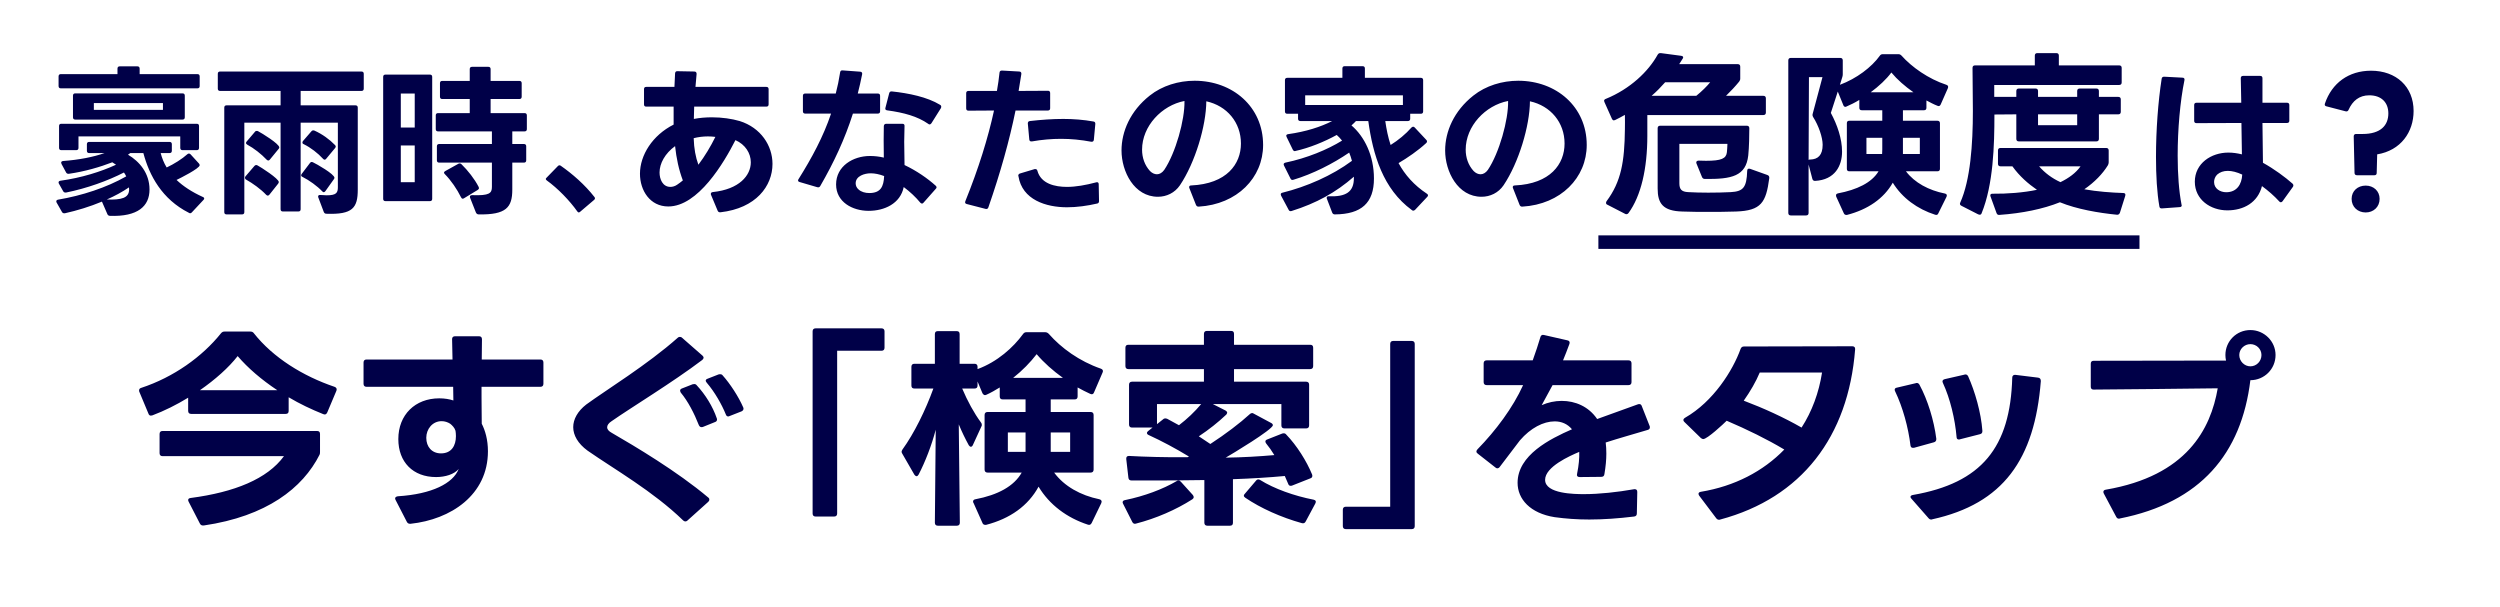
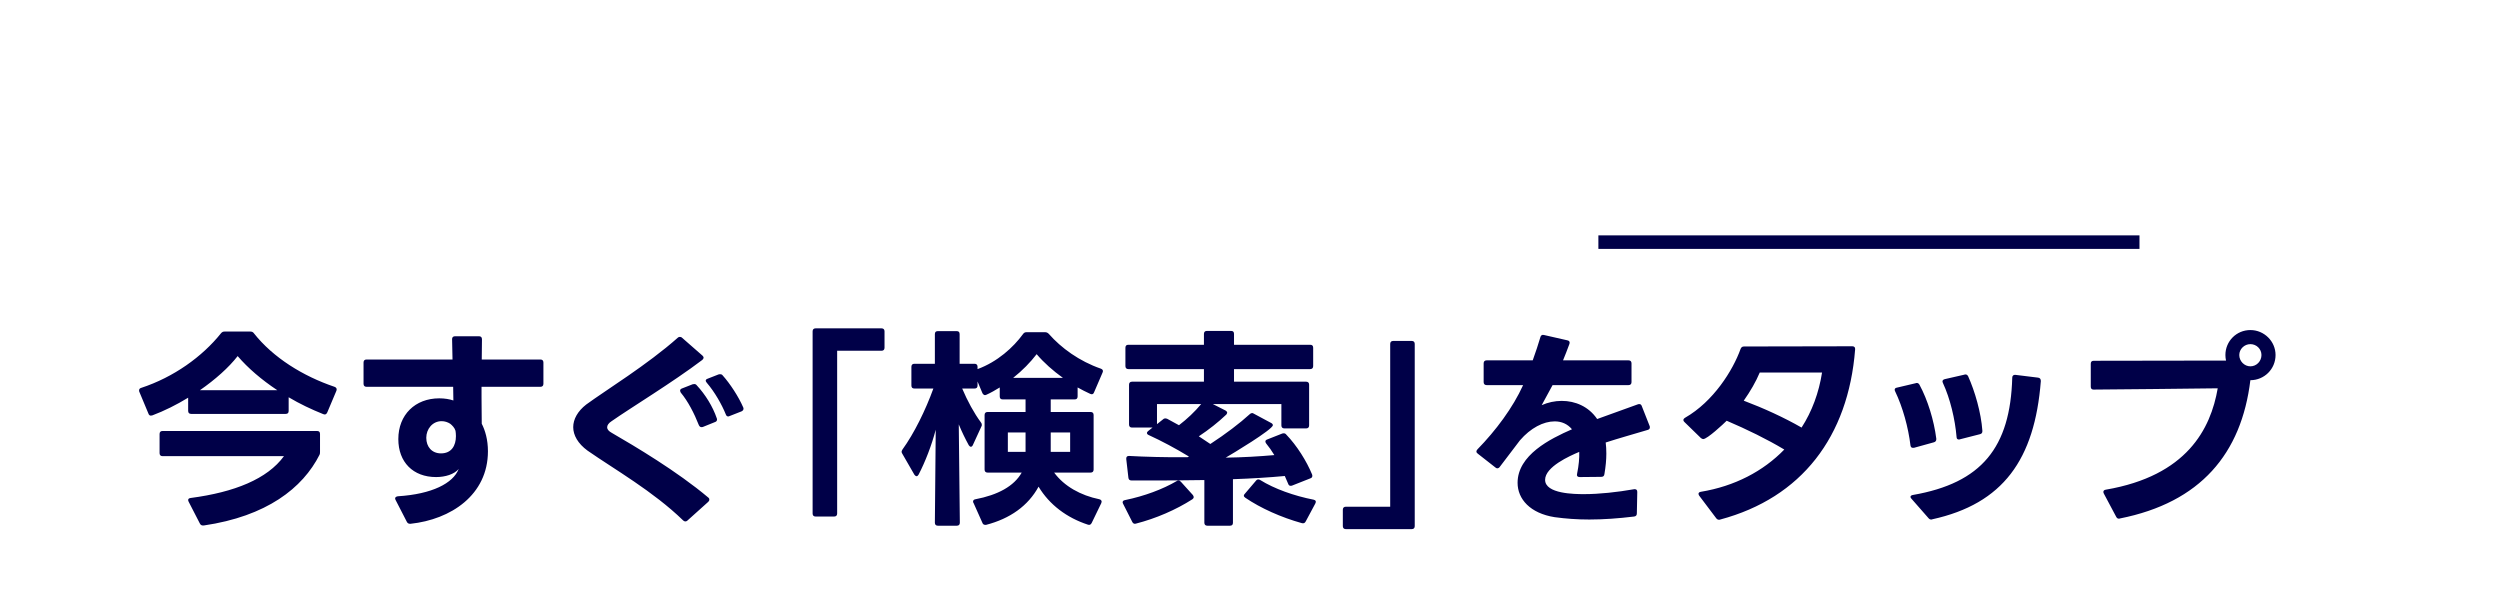
<svg xmlns="http://www.w3.org/2000/svg" width="309" height="75" viewBox="0 0 309 75" fill="none">
-   <path d="M7.52 10.92C7.34 10.92 7.24 10.82 7.24 10.64V9.44C7.24 9.26 7.34 9.16 7.52 9.16H14.52V8.48C14.52 8.3 14.62 8.2 14.8 8.2H16.98C17.16 8.2 17.26 8.3 17.26 8.48V9.16H24.4C24.58 9.16 24.68 9.26 24.68 9.44V10.64C24.68 10.82 24.58 10.92 24.4 10.92H7.52ZM7 25.04C6.96 24.98 6.96 24.94 6.96 24.88C6.96 24.78 7.02 24.72 7.16 24.68C10.14 24.18 13.18 23.18 15.6 21.8C15.52 21.62 15.42 21.46 15.32 21.32C13.34 22.34 10.74 23.28 8.16 23.8H8.08C7.96 23.8 7.86 23.74 7.8 23.62L7.28 22.7C7.24 22.64 7.24 22.58 7.24 22.54C7.24 22.44 7.32 22.36 7.46 22.34C10.06 21.98 12.48 21.22 14.34 20.36L13.88 20.06C12.38 20.64 10.48 21.2 8.52 21.48H8.44C8.32 21.48 8.22 21.42 8.16 21.3L7.6 20.26C7.58 20.2 7.56 20.14 7.56 20.1C7.56 20 7.64 19.92 7.8 19.9C9.76 19.76 11.56 19.4 12.92 18.92H11.02C10.84 18.92 10.74 18.82 10.74 18.64V17.82C10.74 17.64 10.84 17.54 11.02 17.54H20.96C21.14 17.54 21.24 17.64 21.24 17.82V18.64C21.24 18.82 21.14 18.92 20.96 18.92H19.86C20.02 19.54 20.26 20.14 20.6 20.7C21.5 20.28 22.52 19.64 23.16 19.06C23.22 19 23.28 18.98 23.36 18.98C23.42 18.98 23.48 19 23.56 19.08L24.6 20.22C24.66 20.3 24.68 20.36 24.68 20.42C24.68 20.82 22.24 22.04 21.82 22.24C22.64 23.02 23.7 23.72 25.06 24.34C25.18 24.38 25.24 24.46 25.24 24.54C25.24 24.6 25.2 24.66 25.14 24.72L23.72 26.24C23.66 26.32 23.58 26.36 23.5 26.36C23.46 26.36 23.4 26.34 23.34 26.3C20.02 24.62 18.46 21.7 17.72 18.92H16.1L15.82 19.12C17.22 19.94 18.48 21.4 18.48 23.42C18.48 25.5 17.02 26.8 13.58 26.68C13.42 26.66 13.32 26.6 13.26 26.44L12.6 24.92C11.12 25.54 9.54 26.02 8.02 26.36H7.92C7.8 26.36 7.72 26.3 7.66 26.2L7 25.04ZM7.3 15.58C7.3 15.38 7.4 15.3 7.58 15.3H24.32C24.5 15.3 24.6 15.38 24.6 15.58V18.28C24.6 18.46 24.5 18.56 24.32 18.56H22.56C22.38 18.56 22.28 18.46 22.28 18.28V16.86H9.7V18.28C9.7 18.46 9.6 18.56 9.42 18.56H7.58C7.4 18.56 7.3 18.46 7.3 18.28V15.58ZM9.02 11.82C9.02 11.64 9.12 11.54 9.3 11.54H22.56C22.74 11.54 22.84 11.64 22.84 11.82V14.5C22.84 14.68 22.74 14.78 22.56 14.78H9.3C9.12 14.78 9.02 14.68 9.02 14.5V11.82ZM20.14 13.58V12.74H11.6V13.58H20.14ZM13.2 24.66C15.02 24.72 15.96 24.48 15.96 23.4L15.94 23.16C15.12 23.72 14.2 24.22 13.2 24.66ZM30.2 26.22C30.2 26.4 30.1 26.5 29.92 26.5H28C27.82 26.5 27.72 26.4 27.72 26.22V13.3C27.72 13.12 27.82 13.02 28 13.02H34.68V11.24H27.2C27.02 11.24 26.92 11.14 26.92 10.96V9.12C26.92 8.94 27.02 8.84 27.2 8.84H44.68C44.86 8.84 44.96 8.94 44.96 9.12V10.96C44.96 11.14 44.86 11.24 44.68 11.24H37.16V13.02H43.94C44.12 13.02 44.22 13.12 44.22 13.3V23.44C44.22 25.7 43.58 26.54 40.34 26.42C40.18 26.42 40.08 26.34 40.02 26.2L39.34 24.4C39.32 24.36 39.32 24.32 39.32 24.28C39.32 24.16 39.42 24.08 39.6 24.1L40.38 24.14C41.58 24.14 41.76 23.82 41.76 23.14V15.16H37.16V25.86C37.16 26.04 37.06 26.14 36.88 26.14H34.96C34.78 26.14 34.68 26.04 34.68 25.86V15.16H30.2V26.22ZM37.54 17.82C37.42 17.78 37.38 17.7 37.38 17.62C37.38 17.56 37.4 17.5 37.44 17.44L38.48 16.24C38.58 16.12 38.7 16.08 38.86 16.14C39.84 16.58 40.72 17.22 41.4 17.92C41.46 17.98 41.5 18.04 41.5 18.12C41.5 18.18 41.46 18.24 41.4 18.32L40.32 19.62C40.26 19.7 40.2 19.74 40.12 19.74C40.06 19.74 40 19.7 39.94 19.64C39.28 18.92 38.4 18.24 37.54 17.82ZM30.56 17.88C30.46 17.82 30.4 17.74 30.4 17.68C30.4 17.62 30.44 17.56 30.48 17.5L31.52 16.28C31.58 16.2 31.66 16.18 31.74 16.18C31.78 16.18 31.84 16.18 31.9 16.22C32.34 16.44 34.52 17.78 34.52 18.22C34.52 18.28 34.5 18.34 34.44 18.4L33.36 19.72C33.3 19.8 33.22 19.84 33.16 19.84C33.1 19.84 33.02 19.8 32.96 19.74C32.28 19.02 31.38 18.32 30.56 17.88ZM37.38 21.86C37.28 21.82 37.22 21.74 37.22 21.66C37.22 21.6 37.26 21.54 37.3 21.48L38.3 20.16C38.4 20.02 38.52 19.98 38.68 20.06C39.12 20.26 41.34 21.52 41.34 21.98C41.34 22.04 41.3 22.1 41.26 22.16L40.22 23.62C40.16 23.7 40.08 23.76 40.02 23.76C39.96 23.76 39.9 23.72 39.84 23.66C39.22 23 38.22 22.28 37.38 21.86ZM30.42 22.2C30.32 22.14 30.28 22.06 30.28 21.98C30.28 21.92 30.3 21.86 30.34 21.8L31.44 20.52C31.54 20.4 31.68 20.36 31.82 20.44C32.24 20.66 34.46 22.08 34.46 22.5C34.46 22.56 34.42 22.64 34.38 22.7L33.3 24.06C33.24 24.14 33.16 24.18 33.1 24.18C33.04 24.18 32.96 24.14 32.9 24.08C32.22 23.36 31.24 22.66 30.42 22.2ZM54.28 20.1C54.1 20.1 54 20 54 19.82V18.08C54 17.9 54.1 17.8 54.28 17.8H60.8V16.24H54.14C53.96 16.24 53.86 16.14 53.86 15.96V14.26C53.86 14.08 53.96 13.98 54.14 13.98H58.06V12.24H54.66C54.48 12.24 54.38 12.14 54.38 11.96V10.28C54.38 10.1 54.48 10 54.66 10H58.06V8.54C58.06 8.36 58.16 8.26 58.34 8.26H60.36C60.54 8.26 60.64 8.36 60.64 8.54V10H64.2C64.38 10 64.48 10.1 64.48 10.28V11.96C64.48 12.14 64.38 12.24 64.2 12.24H60.64V13.98H64.84C65.02 13.98 65.12 14.08 65.12 14.26V15.96C65.12 16.14 65.02 16.24 64.84 16.24H63.32V17.8H64.76C64.94 17.8 65.04 17.9 65.04 18.08V19.82C65.04 20 64.94 20.1 64.76 20.1H63.32V23.44C63.32 25.64 62.56 26.56 59.16 26.5C59 26.5 58.88 26.4 58.82 26.26L58.1 24.44C58.08 24.4 58.08 24.36 58.08 24.32C58.08 24.2 58.18 24.12 58.36 24.12C60.5 24.2 60.8 23.88 60.8 23.1V20.1H54.28ZM47.36 9.5C47.36 9.32 47.46 9.22 47.64 9.22H53.14C53.32 9.22 53.42 9.32 53.42 9.5V24.58C53.42 24.76 53.32 24.86 53.14 24.86H47.64C47.46 24.86 47.36 24.76 47.36 24.58V9.5ZM51.26 11.56H49.54V15.76H51.26V11.56ZM51.26 17.98H49.54V22.52H51.26V17.98ZM56.98 24.38C56.5 23.4 55.74 22.28 54.98 21.52C54.92 21.46 54.88 21.4 54.88 21.34C54.88 21.26 54.94 21.2 55.04 21.14L56.66 20.24C56.72 20.2 56.76 20.2 56.82 20.2C56.9 20.2 56.96 20.22 57.04 20.3C57.82 21.06 58.66 22.12 59.16 23.1C59.18 23.16 59.2 23.2 59.2 23.24C59.2 23.34 59.14 23.42 59.04 23.48L57.36 24.5C57.3 24.54 57.24 24.56 57.2 24.56C57.1 24.56 57.04 24.5 56.98 24.38ZM71.36 26.14C70.4 24.78 68.94 23.28 67.58 22.3C67.5 22.24 67.46 22.18 67.46 22.12C67.46 22.08 67.48 22.04 67.54 21.98L68.96 20.52C69.06 20.42 69.18 20.4 69.3 20.48C70.76 21.5 72.28 22.82 73.48 24.36C73.52 24.42 73.54 24.46 73.54 24.52C73.54 24.58 73.5 24.64 73.44 24.7L71.7 26.18C71.64 26.22 71.6 26.26 71.54 26.26C71.48 26.26 71.42 26.22 71.36 26.14ZM89 26.24C88.86 26.24 88.76 26.18 88.7 26.04L87.88 24.08C87.86 24.04 87.86 24 87.86 23.96C87.86 23.84 87.94 23.76 88.1 23.74C91.38 23.4 92.8 21.68 92.8 20.06C92.8 18.94 92.12 17.86 90.9 17.32C89.48 20.12 86.28 25.52 82.6 25.52C80.34 25.52 79.1 23.54 79.1 21.48C79.1 19.18 80.64 16.72 83.26 15.4V13.18H79.88C79.68 13.18 79.6 13.08 79.6 12.9V11.02C79.6 10.84 79.68 10.74 79.88 10.74H83.36L83.44 9.06C83.46 8.88 83.56 8.78 83.74 8.8L85.82 8.84C86.02 8.84 86.1 8.96 86.1 9.14L85.96 10.74H94.72C94.9 10.74 95 10.84 95 11.02V12.9C95 13.08 94.9 13.18 94.72 13.18H85.8L85.76 14.7C86.48 14.56 87.24 14.5 88 14.5C89.24 14.5 90.46 14.68 91.42 14.96C94.04 15.78 95.48 18 95.48 20.26C95.48 22.98 93.46 25.74 89.04 26.24H89ZM81.52 21.32C81.52 22.14 81.9 23.1 82.86 23.1C83.12 23.1 83.42 23.02 83.68 22.84C83.92 22.68 84.16 22.5 84.4 22.3C83.9 20.98 83.6 19.56 83.44 18.06C82.2 18.96 81.52 20.2 81.52 21.32ZM85.74 17.08C85.78 18.36 85.98 19.44 86.32 20.36C87.12 19.3 87.84 18.1 88.42 16.92C88.1 16.88 87.8 16.86 87.5 16.86C86.88 16.86 86.28 16.94 85.74 17.08ZM108.78 13.76C108.78 13.94 108.68 14.04 108.5 14.04H105.42C104.42 17.18 103.1 20.02 101.38 23C101.3 23.14 101.18 23.18 101.02 23.14L98.84 22.5C98.7 22.46 98.64 22.4 98.64 22.3C98.64 22.24 98.66 22.2 98.7 22.14C100.34 19.52 101.76 16.9 102.72 14.04H99.52C99.34 14.04 99.24 13.94 99.24 13.76V11.84C99.24 11.66 99.34 11.56 99.52 11.56H103.3C103.52 10.72 103.7 9.86 103.84 8.94C103.86 8.78 103.96 8.68 104.14 8.7L106.32 8.86C106.5 8.88 106.6 8.98 106.56 9.18C106.4 10 106.22 10.78 106.02 11.56H108.5C108.68 11.56 108.78 11.66 108.78 11.84V13.76ZM103.34 22.8C103.34 20.52 105.46 19.28 107.52 19.28C108.08 19.28 108.66 19.34 109.24 19.48L109.22 17.36L109.24 15.58C109.26 15.4 109.36 15.3 109.54 15.3H111.54C111.7 15.3 111.8 15.38 111.8 15.54L111.76 17.52L111.8 20.4C113.28 21.1 114.64 22.04 115.66 22.96C115.72 23.02 115.76 23.08 115.76 23.16C115.76 23.22 115.72 23.28 115.66 23.34L114.14 25.06C114.08 25.14 114.02 25.16 113.96 25.16C113.88 25.16 113.82 25.12 113.76 25.06C113.18 24.36 112.48 23.7 111.7 23.12C111.28 25.18 109.3 26.06 107.36 26.06C105.38 26.06 103.34 24.98 103.34 22.8ZM105.76 22.66C105.76 22.94 105.88 23.22 106.12 23.42C106.44 23.72 106.94 23.86 107.44 23.86C108.86 23.86 109.22 23.06 109.28 21.76C108.7 21.54 108.14 21.42 107.62 21.42C106.88 21.42 105.76 21.74 105.76 22.66ZM109.9 11.54C109.94 11.36 110.06 11.28 110.24 11.3C112.3 11.52 114.6 11.98 116.2 12.96C116.3 13.02 116.34 13.1 116.34 13.18C116.34 13.24 116.32 13.3 116.3 13.36L115.12 15.24C115.06 15.32 114.98 15.38 114.9 15.38C114.84 15.38 114.78 15.36 114.72 15.3C113.4 14.38 111.72 13.92 109.66 13.64C109.46 13.62 109.38 13.5 109.44 13.32L109.9 11.54ZM125.86 21.7C125.86 21.58 125.94 21.48 126.08 21.44L127.88 20.9H127.98C128.1 20.9 128.18 20.96 128.22 21.1C128.66 22.72 130.4 23.1 131.88 23.1C132.96 23.1 134.2 22.88 135.48 22.54C135.52 22.52 135.54 22.52 135.58 22.52C135.72 22.52 135.8 22.6 135.8 22.78L135.84 24.86C135.84 25.02 135.76 25.14 135.6 25.16C134.4 25.44 133.1 25.62 131.88 25.62C129.3 25.62 126.34 24.7 125.88 21.78C125.86 21.76 125.86 21.74 125.86 21.7ZM122.16 25.64C122.1 25.8 121.98 25.86 121.82 25.82L119.5 25.22C119.3 25.18 119.24 25.04 119.32 24.86C120.96 20.8 122.12 17.06 122.86 13.66L119.7 13.68C119.52 13.68 119.42 13.58 119.42 13.4V11.52C119.42 11.34 119.52 11.24 119.7 11.24H123.22C123.36 10.48 123.46 9.72 123.54 8.98C123.56 8.8 123.66 8.72 123.84 8.72L125.98 8.84C126.16 8.84 126.26 8.96 126.24 9.14L125.9 11.24L129.54 11.22C129.7 11.22 129.8 11.32 129.8 11.5V13.38C129.8 13.56 129.7 13.66 129.52 13.66H125.52C124.76 17.38 123.66 21.32 122.16 25.64ZM127.04 15.24C127.04 15.08 127.12 14.98 127.3 14.96C128.7 14.8 130.08 14.7 131.42 14.7C132.68 14.7 133.94 14.8 135.16 15.02C135.32 15.04 135.4 15.16 135.38 15.34L135.2 17.28C135.18 17.46 135.06 17.54 134.88 17.52C133.6 17.28 132.38 17.16 131.16 17.16C129.98 17.16 128.8 17.26 127.54 17.48H127.46C127.32 17.48 127.24 17.4 127.22 17.24L127.04 15.28V15.24ZM148.12 25.54C147.98 25.54 147.88 25.46 147.82 25.32L147 23.24C146.98 23.2 146.98 23.16 146.98 23.12C146.98 23 147.06 22.92 147.24 22.92C151.62 22.72 153.38 20.28 153.38 17.74C153.38 15.14 151.66 13.08 149.1 12.52C149.08 15.56 147.72 20.1 145.84 22.9C145.2 23.84 144.18 24.32 143.12 24.32C140.18 24.32 138.62 21.2 138.62 18.6C138.62 16.26 139.7 13.72 142.1 11.82C143.66 10.58 145.68 9.98 147.66 9.98C152.34 9.98 156.12 13.18 156.12 17.92C156.12 21.96 152.92 25.26 148.16 25.54H148.12ZM141.16 18.5C141.16 19.48 141.48 20.42 142.14 21.14C142.4 21.4 142.7 21.54 143 21.54C143.32 21.54 143.64 21.36 143.9 21C145.3 18.92 146.46 14.8 146.4 12.48C143.6 13.02 141.16 15.58 141.16 18.5ZM159.1 14.06C158.92 14.06 158.82 13.96 158.82 13.78V9.9C158.82 9.72 158.92 9.62 159.1 9.62H165.92V8.46C165.92 8.28 166.02 8.18 166.2 8.18H168.42C168.6 8.18 168.7 8.28 168.7 8.46V9.62H175.62C175.8 9.62 175.9 9.72 175.9 9.9V13.78C175.9 13.96 175.8 14.06 175.62 14.06H174.3V14.68C174.3 14.86 174.2 14.96 174.02 14.96H171.22C171.36 15.94 171.56 16.96 171.88 17.92C172.82 17.34 173.76 16.56 174.46 15.76C174.54 15.7 174.6 15.66 174.66 15.66C174.74 15.66 174.8 15.7 174.86 15.76L176.3 17.3C176.36 17.36 176.38 17.42 176.38 17.48C176.38 17.56 176.34 17.64 176.26 17.7C175.26 18.62 173.98 19.5 172.86 20.16C173.64 21.6 174.78 22.9 176.36 23.94C176.46 24 176.5 24.06 176.5 24.14C176.5 24.2 176.48 24.26 176.42 24.32L174.9 25.94C174.82 26 174.76 26.04 174.68 26.04C174.62 26.04 174.56 26.02 174.5 25.96C170.94 23.36 169.7 19.14 169.12 14.96H167.6C167.44 15.12 167.26 15.32 167.04 15.5C168.66 16.88 169.82 19.26 169.82 22.06C169.82 25.08 168.28 26.48 164.98 26.5C164.82 26.5 164.72 26.42 164.66 26.28L164 24.56C163.98 24.52 163.98 24.48 163.98 24.44C163.98 24.32 164.08 24.24 164.24 24.26C166.34 24.34 167.34 23.74 167.34 22.02V21.84C165.1 23.8 162.7 25.12 159.64 26.08C159.6 26.1 159.56 26.1 159.54 26.1C159.42 26.1 159.34 26.06 159.28 25.94L158.34 24.18C158.32 24.12 158.3 24.06 158.3 24.02C158.3 23.92 158.38 23.84 158.5 23.82C161.48 23.08 164.62 21.72 167.1 19.88C167 19.5 166.88 19.16 166.76 18.86C164.74 20.24 162.26 21.5 159.86 22.22L159.74 22.24C159.64 22.24 159.56 22.18 159.5 22.06L158.7 20.46C158.68 20.4 158.66 20.36 158.66 20.32C158.66 20.2 158.74 20.14 158.88 20.1C161.56 19.54 164.06 18.5 165.88 17.38C165.66 17.1 165.44 16.88 165.22 16.68C163.7 17.52 161.84 18.28 160.12 18.66L160.04 18.68C159.92 18.68 159.84 18.6 159.78 18.48L159.02 16.92C159 16.88 158.98 16.82 158.98 16.78C158.98 16.68 159.06 16.6 159.22 16.58C161.38 16.28 163.26 15.68 164.66 14.96H160.72C160.54 14.96 160.44 14.86 160.44 14.68V14.06H159.1ZM173.4 12.98V11.78H161.32V12.98H173.4ZM188.12 25.54C187.98 25.54 187.88 25.46 187.82 25.32L187 23.24C186.98 23.2 186.98 23.16 186.98 23.12C186.98 23 187.06 22.92 187.24 22.92C191.62 22.72 193.38 20.28 193.38 17.74C193.38 15.14 191.66 13.08 189.1 12.52C189.08 15.56 187.72 20.1 185.84 22.9C185.2 23.84 184.18 24.32 183.12 24.32C180.18 24.32 178.62 21.2 178.62 18.6C178.62 16.26 179.7 13.72 182.1 11.82C183.66 10.58 185.68 9.98 187.66 9.98C192.34 9.98 196.12 13.18 196.12 17.92C196.12 21.96 192.92 25.26 188.16 25.54H188.12ZM181.16 18.5C181.16 19.48 181.48 20.42 182.14 21.14C182.4 21.4 182.7 21.54 183 21.54C183.32 21.54 183.64 21.36 183.9 21C185.3 18.92 186.46 14.8 186.4 12.48C183.6 13.02 181.16 15.58 181.16 18.5ZM214.786 7.928C214.984 7.928 215.094 8.038 215.094 8.236V9.71C215.094 9.864 215.05 9.952 214.962 10.084C214.478 10.678 213.906 11.294 213.334 11.844H217.954C218.152 11.844 218.262 11.954 218.262 12.152V13.912C218.262 14.11 218.152 14.22 217.954 14.22H203.61V16.794C203.61 20.82 202.84 24.208 201.278 26.342C201.212 26.43 201.124 26.474 201.036 26.474C200.992 26.474 200.926 26.474 200.86 26.43L198.682 25.308C198.55 25.264 198.506 25.176 198.506 25.066C198.506 25 198.528 24.934 198.572 24.868C200.376 22.448 200.794 19.984 200.838 15.98C200.838 15.452 200.86 14.836 200.838 14.198C200.442 14.418 200.046 14.638 199.628 14.836C199.584 14.858 199.518 14.88 199.474 14.88C199.386 14.88 199.298 14.814 199.232 14.682L198.308 12.614C198.286 12.57 198.264 12.504 198.264 12.46C198.264 12.35 198.352 12.262 198.484 12.218C201.498 10.986 203.742 8.83 204.886 6.762C204.974 6.608 205.106 6.542 205.282 6.564L207.768 6.894C208.01 6.916 208.098 7.048 208.01 7.202L207.548 7.928H214.786ZM209.66 11.844C210.364 11.272 210.98 10.656 211.376 10.172H205.81C205.304 10.744 204.754 11.316 204.138 11.844H209.66ZM207.57 22.646C207.57 23.372 207.812 23.702 208.648 23.746C209.396 23.79 210.276 23.812 211.134 23.812C212.124 23.812 213.114 23.79 213.928 23.746C215.468 23.658 215.886 23.174 215.952 21.128C215.952 20.886 216.084 20.798 216.304 20.864L218.46 21.634C218.636 21.7 218.702 21.832 218.68 22.03C218.284 25.022 217.69 26.034 214.588 26.144C213.378 26.188 212.234 26.188 211.134 26.188C210.034 26.188 208.978 26.188 207.922 26.144C205.524 26.078 204.886 25.132 204.886 23.306V15.848C204.886 15.65 204.996 15.54 205.194 15.54H215.908C216.106 15.54 216.216 15.65 216.216 15.848C216.216 16.64 216.194 18.18 216.084 19.214C215.798 21.766 214.06 22.162 210.716 22.118C210.54 22.118 210.43 22.03 210.364 21.876L209.682 20.204C209.66 20.16 209.66 20.116 209.66 20.072C209.66 19.94 209.77 19.852 209.968 19.852L210.87 19.874C212.784 19.874 213.356 19.588 213.444 18.818C213.466 18.532 213.51 18.092 213.51 17.784H207.57V22.646ZM228.228 13.164C228.184 13.186 228.14 13.208 228.096 13.208C227.964 13.208 227.876 13.12 227.832 12.988L227.15 11.316L226.292 13.956C227.084 15.43 227.678 17.124 227.678 18.752C227.678 20.468 226.82 22.228 224.334 22.36C224.158 22.36 224.048 22.272 224.004 22.096L223.542 20.336V26.32C223.542 26.518 223.432 26.628 223.234 26.628H221.342C221.144 26.628 221.034 26.518 221.034 26.32V7.466C221.034 7.268 221.144 7.158 221.342 7.158H227.458C227.656 7.158 227.766 7.268 227.766 7.466V9.182C227.766 9.336 227.744 9.424 227.7 9.556L227.414 10.48C229.482 9.71 231.33 8.302 232.342 6.894C232.43 6.762 232.54 6.696 232.716 6.696H234.652C234.806 6.696 234.916 6.762 235.026 6.872C236.28 8.28 238.348 9.754 240.57 10.48C240.768 10.546 240.834 10.678 240.768 10.876L239.866 12.922C239.778 13.098 239.646 13.164 239.47 13.076C239.008 12.9 238.568 12.658 238.106 12.416V13.318C238.106 13.538 237.996 13.626 237.798 13.626H235.202V14.924H239.47C239.668 14.924 239.778 15.034 239.778 15.232V20.864C239.778 21.062 239.668 21.172 239.47 21.172H235.576C236.632 22.58 238.392 23.526 240.394 23.922C240.614 23.966 240.68 24.12 240.592 24.318L239.58 26.364C239.514 26.54 239.382 26.606 239.184 26.54C236.984 25.836 235.114 24.472 233.948 22.58C232.826 24.56 230.846 25.902 228.294 26.562H228.184C228.052 26.562 227.964 26.496 227.898 26.364L226.952 24.296C226.93 24.23 226.93 24.186 226.93 24.142C226.93 24.01 227.018 23.944 227.172 23.9C229.504 23.46 231.352 22.58 232.188 21.172H228.58C228.36 21.172 228.272 21.062 228.272 20.864V15.232C228.272 15.034 228.36 14.924 228.58 14.924H232.65V13.626H230.12C229.922 13.626 229.812 13.538 229.812 13.318V12.35C229.284 12.68 228.734 12.944 228.228 13.164ZM223.542 19.764C223.586 19.72 223.652 19.72 223.74 19.72C224.708 19.698 225.28 19.17 225.28 17.894C225.28 16.97 224.774 15.518 224.114 14.484C224.026 14.33 224.004 14.22 224.048 14.066L225.258 9.534H223.586L223.542 19.764ZM232.628 19.038L232.65 18.466V17.036H230.692V19.038H232.628ZM237.292 19.038V17.036H235.202V19.038H237.292ZM236.5 11.404C235.466 10.678 234.498 9.842 233.772 8.962C233.156 9.798 232.232 10.656 231.22 11.404H236.5ZM246.51 14.154C246.51 17.982 246.378 22.8 244.926 26.364C244.882 26.496 244.794 26.54 244.684 26.54C244.64 26.54 244.574 26.518 244.508 26.496L242.44 25.44C242.264 25.352 242.198 25.22 242.286 25.044C243.54 22.25 243.848 17.828 243.848 13.714L243.804 8.39C243.804 8.192 243.914 8.082 244.112 8.082H251.504V6.872C251.504 6.674 251.614 6.564 251.812 6.564H254.166C254.364 6.564 254.474 6.674 254.474 6.872V8.082H261.932C262.13 8.082 262.24 8.192 262.24 8.39V10.194C262.24 10.392 262.13 10.502 261.932 10.502H246.488V11.976H249.216V11.25C249.216 11.052 249.326 10.942 249.524 10.942H251.592C251.79 10.942 251.9 11.052 251.9 11.25V11.976H256.74V11.25C256.74 11.052 256.85 10.942 257.048 10.942H259.116C259.314 10.942 259.424 11.052 259.424 11.25V11.976H261.822C262.02 11.976 262.13 12.086 262.13 12.284V13.824C262.13 14.022 262.02 14.132 261.822 14.132H259.424V17.168C259.424 17.366 259.314 17.476 259.116 17.476H249.524C249.326 17.476 249.216 17.366 249.216 17.168V14.132L246.51 14.154ZM256.74 14.132H251.9V15.474H256.74V14.132ZM247.258 20.556C247.06 20.556 246.95 20.446 246.95 20.248V18.598C246.95 18.4 247.06 18.29 247.258 18.29H260.326C260.524 18.29 260.634 18.4 260.634 18.598V20.072C260.634 20.226 260.59 20.314 260.524 20.446C259.886 21.48 258.896 22.514 257.62 23.394C259.204 23.68 261.008 23.812 262.438 23.856C262.658 23.856 262.746 23.988 262.68 24.208L262.02 26.298C261.954 26.474 261.822 26.562 261.646 26.54C259.402 26.32 256.696 25.858 254.606 25C252.516 25.836 249.942 26.364 247.126 26.562H247.06C246.928 26.562 246.84 26.496 246.774 26.342L246.026 24.274C246.004 24.23 246.004 24.186 246.004 24.142C246.004 24.01 246.092 23.944 246.268 23.944C248.094 23.966 250.096 23.812 251.768 23.46C250.69 22.712 249.634 21.81 248.732 20.556H247.258ZM252.032 20.556C252.736 21.37 253.616 22.03 254.672 22.514C255.706 22.008 256.564 21.392 257.158 20.556H252.032ZM266.48 19.4C266.48 16.1 266.74 12.56 267.18 9.74C267.2 9.56 267.32 9.48 267.48 9.48L269.76 9.6C269.94 9.6 270.04 9.72 270 9.9C269.46 12.52 269.16 16.02 269.16 19.24C269.16 21.52 269.32 23.68 269.64 25.3L269.66 25.38V25.4C269.66 25.52 269.56 25.6 269.4 25.6L267.2 25.76H267.18C267.02 25.76 266.92 25.68 266.9 25.52C266.6 23.82 266.48 21.68 266.48 19.4ZM279.58 23C279.06 25.04 277.32 26 275.3 26C273.22 26 271.28 24.68 271.28 22.46C271.28 20.18 273.32 18.86 275.42 18.86C275.98 18.86 276.54 18.94 277.1 19.08L277.04 15.2L271.48 15.22C271.3 15.22 271.2 15.12 271.2 14.94V12.98C271.2 12.8 271.3 12.7 271.48 12.7H277.02L276.96 9.66C276.96 9.48 277.06 9.38 277.24 9.38H279.36C279.54 9.38 279.64 9.48 279.64 9.66V12.7H282.68C282.86 12.7 282.96 12.8 282.96 12.98V14.92C282.96 15.1 282.86 15.2 282.68 15.2H279.64L279.7 20.12C281.08 20.88 282.46 21.9 283.36 22.7C283.44 22.78 283.46 22.84 283.46 22.92C283.46 22.98 283.44 23.04 283.4 23.1L282.12 24.88C282.06 24.96 281.98 25 281.92 25C281.84 25 281.78 24.98 281.72 24.9C281.08 24.2 280.34 23.56 279.58 23ZM273.66 22.5C273.66 23.32 274.42 23.76 275.16 23.76C276.46 23.76 277.08 22.8 277.14 21.58C276.5 21.28 275.88 21.12 275.36 21.12C274.82 21.12 274.38 21.28 274.04 21.58C273.78 21.84 273.66 22.18 273.66 22.5ZM293.76 21.38C293.76 21.56 293.66 21.66 293.48 21.66H291.32C291.14 21.66 291.02 21.56 291.02 21.38L290.92 16.86C290.92 16.68 291.02 16.56 291.2 16.56H292.02C294.24 16.56 295.2 15.5 295.2 14.02C295.2 12.64 294.32 11.78 292.84 11.78C291.6 11.78 290.78 12.46 290.28 13.58C290.22 13.74 290.08 13.8 289.92 13.76L287.54 13.14C287.36 13.1 287.3 12.98 287.36 12.8C288.22 10.26 290.3 8.74 293.06 8.74C296.16 8.74 298.32 10.7 298.32 13.72C298.32 16.32 296.74 18.6 293.82 19.08L293.76 21.38ZM292.4 26.26C291.42 26.26 290.66 25.58 290.66 24.58C290.66 23.6 291.42 22.94 292.4 22.94C293.36 22.94 294.12 23.6 294.12 24.58C294.12 25.58 293.36 26.26 292.4 26.26Z" fill="#000048" />
  <path d="M197.56 29.092H264.44V30.764H197.56V29.092Z" fill="#000048" />
  <path d="M18.641 51.37C18.509 51.37 18.404 51.291 18.351 51.133L17.217 48.416C17.191 48.364 17.191 48.311 17.191 48.258C17.191 48.1 17.27 47.994 17.454 47.941C21.463 46.623 24.997 44.091 27.318 41.19C27.45 41.032 27.581 40.979 27.766 40.979H30.931C31.115 40.979 31.273 41.032 31.379 41.19C33.752 44.197 37.444 46.491 41.348 47.81C41.585 47.889 41.664 48.073 41.585 48.284L40.451 50.974C40.345 51.212 40.187 51.291 39.95 51.185C38.499 50.605 37.049 49.919 35.678 49.102V50.79C35.678 51.027 35.572 51.159 35.308 51.159H23.625C23.388 51.159 23.256 51.027 23.256 50.79V49.155C21.832 50.025 20.303 50.79 18.826 51.343L18.641 51.37ZM19.723 53.638C19.723 53.401 19.854 53.269 20.092 53.269H39.185C39.449 53.269 39.554 53.401 39.554 53.638V55.8C39.554 55.985 39.554 56.09 39.502 56.196C37.418 60.336 32.935 63.818 25.181 64.951H25.076C24.918 64.951 24.786 64.872 24.707 64.714L23.309 61.998C23.283 61.919 23.256 61.866 23.256 61.813C23.256 61.655 23.362 61.576 23.573 61.55C28.979 60.837 33.04 59.202 35.097 56.381H20.092C19.854 56.381 19.723 56.249 19.723 56.011V53.638ZM34.28 48.232C32.328 46.939 30.64 45.489 29.375 44.012C28.267 45.436 26.606 46.913 24.707 48.232H34.28ZM50.683 64.741C50.499 64.741 50.367 64.661 50.288 64.503L48.89 61.787C48.864 61.734 48.837 61.655 48.837 61.602C48.837 61.47 48.969 61.365 49.18 61.339C53.4 61.075 56.011 59.73 56.696 57.963C56.142 58.622 55.035 58.965 53.901 58.965C51.053 58.965 49.233 57.119 49.233 54.271C49.233 51.264 51.316 49.234 54.296 49.234C54.956 49.234 55.562 49.339 56.037 49.498L56.011 47.81H45.303C45.066 47.81 44.934 47.678 44.934 47.441V44.803C44.934 44.566 45.066 44.434 45.303 44.434H55.931L55.879 41.929V41.902C55.879 41.691 56.011 41.559 56.248 41.559H59.202C59.439 41.559 59.571 41.691 59.571 41.929L59.544 44.434H66.797C67.034 44.434 67.166 44.566 67.166 44.803V47.441C67.166 47.678 67.034 47.81 66.797 47.81H59.518V49.155L59.544 52.372C59.966 53.19 60.309 54.35 60.309 55.774C60.309 61.18 55.72 64.213 50.736 64.741H50.683ZM52.688 54.113C52.688 55.22 53.373 56.038 54.507 56.038C55.8 56.038 56.353 55.088 56.353 53.902C56.353 53.638 56.327 53.427 56.3 53.242C56.195 52.873 55.879 52.557 55.641 52.372C55.351 52.187 54.982 52.056 54.586 52.056C53.452 52.056 52.688 53.031 52.688 54.113ZM86.884 52.768C86.805 52.794 86.752 52.794 86.699 52.794C86.567 52.794 86.462 52.715 86.383 52.557C85.803 51.08 85.038 49.603 84.141 48.522C84.088 48.416 84.062 48.337 84.062 48.284C84.062 48.153 84.141 48.073 84.273 48.021L85.618 47.493L85.829 47.467C85.934 47.467 86.04 47.52 86.119 47.625C87.174 48.759 88.097 50.236 88.598 51.713C88.624 51.766 88.624 51.818 88.624 51.845C88.624 52.003 88.545 52.108 88.387 52.161L86.884 52.768ZM70.85 52.794C70.85 51.818 71.403 50.816 72.458 49.999C74.911 48.205 80.001 45.093 83.772 41.744C83.851 41.665 83.957 41.639 84.036 41.639C84.115 41.639 84.22 41.665 84.299 41.744L86.831 43.959C86.91 44.038 86.963 44.118 86.963 44.223C86.963 44.302 86.91 44.381 86.805 44.487C83.113 47.282 78.049 50.341 75.597 52.056C75.228 52.293 75.043 52.557 75.043 52.82C75.043 53.058 75.228 53.295 75.623 53.506C78.445 55.141 83.693 58.253 87.543 61.497C87.649 61.576 87.675 61.655 87.675 61.761C87.675 61.84 87.649 61.919 87.543 62.024L84.959 64.345C84.88 64.424 84.774 64.451 84.695 64.451C84.616 64.451 84.51 64.398 84.431 64.319C80.739 60.732 75.913 57.989 72.617 55.695C71.43 54.825 70.85 53.796 70.85 52.794ZM87.227 47.071C87.227 46.939 87.306 46.86 87.464 46.807L88.809 46.28C88.888 46.254 88.941 46.254 89.02 46.254C89.126 46.254 89.231 46.28 89.31 46.386C90.233 47.414 91.288 49.023 91.868 50.368C91.895 50.42 91.895 50.473 91.895 50.526C91.895 50.658 91.816 50.763 91.657 50.843L90.18 51.423C90.128 51.449 90.049 51.475 89.996 51.475C89.864 51.475 89.758 51.37 89.706 51.212C89.231 50.025 88.334 48.443 87.359 47.309C87.279 47.203 87.227 47.124 87.227 47.071ZM100.808 63.844C100.571 63.844 100.439 63.712 100.439 63.475V40.953C100.439 40.716 100.571 40.584 100.808 40.584H108.957C109.195 40.584 109.327 40.716 109.327 40.953V42.984C109.327 43.221 109.195 43.353 108.957 43.353H103.472V63.475C103.472 63.712 103.34 63.844 103.103 63.844H100.808ZM122.064 58.411C121.827 58.411 121.695 58.279 121.695 58.042V51.291C121.695 51.053 121.827 50.922 122.064 50.922H126.759V49.366H123.937C123.699 49.366 123.568 49.26 123.568 48.996V47.889C123.014 48.232 122.46 48.548 121.932 48.785C121.853 48.812 121.801 48.838 121.748 48.838C121.616 48.838 121.51 48.733 121.431 48.601L120.825 47.15V47.651C120.825 47.915 120.693 48.021 120.456 48.021H118.926C119.585 49.577 120.403 51.08 121.247 52.214C121.326 52.319 121.352 52.398 121.352 52.504C121.352 52.583 121.352 52.636 121.3 52.715L120.245 55.009C120.192 55.141 120.086 55.22 120.007 55.22C119.902 55.22 119.823 55.141 119.744 55.036C119.295 54.218 118.873 53.348 118.504 52.451L118.636 64.609C118.636 64.846 118.504 64.978 118.267 64.978H115.92C115.682 64.978 115.55 64.846 115.55 64.609L115.656 53.111C115.155 55.036 114.364 57.066 113.546 58.649C113.467 58.781 113.388 58.86 113.282 58.86C113.203 58.86 113.098 58.781 113.019 58.675L111.515 56.064C111.463 55.985 111.436 55.906 111.436 55.827C111.436 55.748 111.489 55.669 111.542 55.563C112.992 53.559 114.39 50.711 115.366 48.021H113.019C112.781 48.021 112.649 47.915 112.649 47.651V45.331C112.649 45.093 112.781 44.962 113.019 44.962H115.55V41.296C115.55 41.032 115.682 40.927 115.92 40.927H118.24C118.478 40.927 118.61 41.032 118.61 41.296V44.962H120.456C120.693 44.962 120.825 45.093 120.825 45.331V45.621C123.277 44.724 125.255 42.931 126.442 41.296C126.548 41.138 126.679 41.058 126.89 41.058H129.158C129.369 41.058 129.501 41.138 129.633 41.269C131.163 43.01 133.404 44.645 136.068 45.568C136.305 45.647 136.384 45.832 136.279 46.043L135.224 48.495C135.145 48.733 134.96 48.785 134.749 48.68C134.222 48.443 133.721 48.179 133.193 47.889V48.996C133.193 49.26 133.061 49.366 132.824 49.366H129.87V50.922H134.802C135.039 50.922 135.171 51.053 135.171 51.291V58.042C135.171 58.279 135.039 58.411 134.802 58.411H130.292C131.532 60.099 133.563 61.233 135.883 61.708C136.121 61.761 136.226 61.945 136.121 62.182L134.934 64.635C134.828 64.846 134.67 64.925 134.459 64.846C131.875 64.002 129.712 62.393 128.367 60.152C127.075 62.525 124.833 64.108 121.88 64.872H121.774C121.616 64.872 121.484 64.793 121.431 64.635L120.324 62.156C120.271 62.103 120.271 62.051 120.271 61.998C120.271 61.84 120.376 61.734 120.561 61.708C123.33 61.18 125.334 60.099 126.284 58.411H122.064ZM126.759 55.853V53.453H124.57V55.853H126.759ZM132.27 55.853V53.453H129.87V55.853H132.27ZM131.374 46.702C130.161 45.832 129.027 44.83 128.13 43.775C127.365 44.777 126.363 45.805 125.229 46.702H131.374ZM139.47 45.621C139.233 45.621 139.101 45.489 139.101 45.252V42.984C139.101 42.72 139.233 42.614 139.47 42.614H148.806V41.269C148.806 41.032 148.937 40.9 149.175 40.9H152.155C152.419 40.9 152.524 41.032 152.524 41.269V42.614H161.939C162.176 42.614 162.308 42.72 162.308 42.984V45.252C162.308 45.489 162.176 45.621 161.939 45.621H152.524V47.177H161.438C161.675 47.177 161.807 47.309 161.807 47.546V52.583C161.807 52.82 161.675 52.952 161.438 52.952H158.748C158.511 52.952 158.379 52.82 158.379 52.583V49.946H149.913L151.469 50.737C151.601 50.816 151.68 50.922 151.68 51.001C151.68 51.08 151.627 51.159 151.575 51.238C150.573 52.187 149.412 53.111 148.173 53.928L149.597 54.877C151.496 53.638 153.236 52.319 154.476 51.185C154.555 51.106 154.66 51.053 154.766 51.053C154.818 51.053 154.898 51.08 154.977 51.133L157.139 52.293C157.271 52.372 157.324 52.451 157.324 52.557C157.324 53.084 152.234 56.143 151.496 56.565C153.553 56.539 155.741 56.407 157.508 56.249C157.192 55.721 156.849 55.247 156.506 54.825C156.427 54.719 156.401 54.64 156.401 54.561C156.401 54.455 156.48 54.376 156.612 54.324L158.484 53.585C158.563 53.559 158.616 53.559 158.695 53.559C158.801 53.559 158.906 53.611 158.985 53.717C160.304 55.088 161.491 56.987 162.176 58.649C162.203 58.728 162.203 58.781 162.203 58.833C162.203 58.965 162.124 59.071 161.965 59.123L159.697 60.02C159.618 60.046 159.565 60.046 159.513 60.046C159.381 60.046 159.275 59.967 159.223 59.809L158.801 58.833C156.823 59.018 154.66 59.15 152.392 59.229V64.609C152.392 64.846 152.287 64.978 152.023 64.978H149.228C148.99 64.978 148.858 64.846 148.858 64.609V59.334C146.3 59.387 143.689 59.387 141.263 59.387H139.865C139.628 59.387 139.496 59.282 139.47 59.044L139.206 56.75V56.671C139.206 56.46 139.312 56.354 139.549 56.354C141.395 56.46 144.19 56.539 146.775 56.513L146.96 56.433C145.272 55.405 143.584 54.508 141.975 53.77C141.843 53.717 141.764 53.611 141.764 53.532C141.764 53.427 141.817 53.348 141.922 53.269L142.45 52.847H139.918C139.681 52.847 139.549 52.715 139.549 52.477V47.546C139.549 47.309 139.681 47.177 139.918 47.177H148.806V45.621H139.47ZM138.811 62.262C138.784 62.209 138.758 62.13 138.758 62.077C138.758 61.945 138.863 61.84 139.048 61.813C141.474 61.312 143.716 60.468 145.43 59.466C145.509 59.413 145.588 59.387 145.667 59.387C145.773 59.387 145.852 59.44 145.957 59.545L147.434 61.18C147.513 61.286 147.54 61.365 147.54 61.444C147.54 61.55 147.487 61.629 147.382 61.708C145.324 63.026 142.872 64.081 140.419 64.714L140.287 64.741C140.129 64.741 140.024 64.661 139.945 64.503L138.811 62.262ZM143.769 51.818C143.848 51.739 143.953 51.713 144.032 51.713C144.111 51.713 144.19 51.739 144.27 51.766L145.72 52.557C146.722 51.792 147.672 50.895 148.463 49.946H143.004V52.425L143.769 51.818ZM155.24 59.413C155.32 59.308 155.425 59.255 155.53 59.255C155.61 59.255 155.689 59.282 155.768 59.334C157.508 60.416 159.935 61.286 162.361 61.761C162.625 61.813 162.704 61.998 162.572 62.235L161.385 64.451C161.28 64.661 161.121 64.714 160.91 64.661C158.352 63.949 155.821 62.815 153.922 61.523C153.816 61.444 153.737 61.365 153.737 61.259C153.737 61.18 153.79 61.101 153.869 61.022L155.24 59.413ZM174.492 42.14C174.729 42.14 174.861 42.272 174.861 42.509V65.031C174.861 65.268 174.729 65.4 174.492 65.4H166.343C166.106 65.4 165.974 65.268 165.974 65.031V63C165.974 62.763 166.106 62.631 166.343 62.631H171.828V42.509C171.828 42.272 171.96 42.14 172.198 42.14H174.492ZM202.315 63.448C202.315 63.686 202.209 63.818 201.972 63.844C200.02 64.081 198.174 64.213 196.434 64.213C194.93 64.213 193.506 64.108 192.161 63.923C189.129 63.448 187.573 61.681 187.573 59.677C187.573 56.249 191.581 54.245 194.297 53.058C193.744 52.398 193.005 52.082 192.161 52.082C190.764 52.082 189.181 52.9 187.863 54.429L185.357 57.726C185.278 57.831 185.173 57.884 185.067 57.884C184.988 57.884 184.909 57.857 184.83 57.778L182.641 56.064C182.536 55.985 182.483 55.906 182.483 55.8C182.483 55.721 182.536 55.616 182.615 55.537C184.883 53.216 186.992 50.394 188.258 47.599H183.749C183.511 47.599 183.379 47.467 183.379 47.23V44.909C183.379 44.671 183.511 44.539 183.749 44.539H189.445C189.814 43.511 190.131 42.562 190.394 41.665C190.447 41.454 190.605 41.349 190.816 41.401L193.717 42.061C193.981 42.113 194.06 42.272 193.981 42.509C193.717 43.274 193.427 43.933 193.19 44.539H201.286C201.523 44.539 201.655 44.671 201.655 44.909V47.23C201.655 47.467 201.523 47.599 201.286 47.599H191.898L190.553 50.078C191.317 49.735 192.188 49.55 193.032 49.55C194.693 49.55 196.354 50.236 197.409 51.792L202.446 49.972C202.499 49.946 202.552 49.946 202.631 49.946C202.763 49.946 202.868 50.025 202.921 50.183L203.897 52.662C203.923 52.715 203.923 52.768 203.923 52.82C203.923 52.979 203.844 53.084 203.66 53.137C201.893 53.664 200.099 54.165 198.464 54.693C198.517 55.115 198.543 55.563 198.543 56.064C198.543 56.829 198.464 57.673 198.306 58.596C198.28 58.833 198.148 58.939 197.91 58.939L195.247 58.965C194.983 58.965 194.851 58.807 194.93 58.543C195.141 57.515 195.22 56.618 195.194 55.853C194.007 56.354 190.975 57.699 190.975 59.308C190.975 61.048 194.64 61.075 195.801 61.075C197.673 61.075 199.862 60.837 201.972 60.468H202.077C202.262 60.468 202.367 60.574 202.367 60.811L202.315 63.448ZM212.626 64.213C212.573 64.24 212.521 64.24 212.468 64.24C212.336 64.24 212.23 64.187 212.125 64.055L210.015 61.259C209.962 61.18 209.936 61.101 209.936 61.022C209.936 60.917 210.042 60.811 210.226 60.785C214.393 60.099 217.927 58.253 220.538 55.563C218.428 54.297 215.949 53.084 213.417 52.003C213.022 52.398 211.017 54.271 210.516 54.271C210.437 54.271 210.332 54.218 210.226 54.139L208.196 52.161C208.116 52.082 208.064 52.003 208.064 51.924C208.064 51.818 208.143 51.713 208.275 51.634C211.782 49.629 214.182 45.779 215.131 43.142C215.211 42.931 215.342 42.825 215.553 42.825L228.95 42.799C229.188 42.799 229.32 42.931 229.293 43.195C228.449 53.981 222.674 61.523 212.626 64.213ZM215.527 49.524C217.98 50.447 220.511 51.607 222.674 52.847C223.966 50.843 224.81 48.548 225.206 46.043H217.505C217.03 47.177 216.345 48.364 215.527 49.524ZM239.326 54.297C239.326 54.482 239.22 54.614 239.036 54.666L236.557 55.352H236.425C236.267 55.352 236.161 55.247 236.135 55.062C235.871 52.847 235.186 50.341 234.236 48.364C234.21 48.311 234.183 48.232 234.183 48.179C234.183 48.047 234.263 47.941 234.447 47.915L236.794 47.361C236.847 47.335 236.873 47.335 236.926 47.335C237.058 47.335 237.163 47.414 237.243 47.546C238.271 49.445 239.036 51.95 239.326 54.218V54.297ZM236.135 61.418C236.135 61.312 236.24 61.207 236.425 61.18C244.943 59.703 248.477 55.299 248.714 46.676C248.714 46.438 248.873 46.306 249.11 46.333L251.905 46.676C252.143 46.702 252.248 46.86 252.248 47.098C251.484 56.803 247.58 62.262 238.825 64.187C238.772 64.213 238.746 64.213 238.693 64.213C238.561 64.213 238.456 64.16 238.35 64.028L236.267 61.655C236.188 61.576 236.135 61.497 236.135 61.418ZM240.091 47.15C240.091 46.992 240.196 46.913 240.381 46.86L242.807 46.306C242.833 46.28 242.886 46.28 242.939 46.28C243.071 46.28 243.176 46.359 243.255 46.491C244.099 48.364 244.864 51.001 245.022 53.242V53.295C245.022 53.48 244.943 53.611 244.732 53.664L242.253 54.297C242.201 54.324 242.148 54.324 242.121 54.324C241.937 54.324 241.831 54.218 241.831 54.007C241.647 51.818 241.04 49.26 240.144 47.335C240.117 47.256 240.091 47.203 240.091 47.15ZM261.9 64.108C261.742 64.108 261.637 64.028 261.558 63.87L260.028 60.996C260.002 60.917 259.975 60.864 259.975 60.811C259.975 60.653 260.081 60.547 260.292 60.521C270.287 58.807 273.24 53.031 274.111 47.994C269.285 48.047 263.245 48.126 258.762 48.153C258.525 48.153 258.419 48.021 258.419 47.783V44.962C258.419 44.724 258.525 44.592 258.789 44.592L275.139 44.566C275.087 44.355 275.06 44.118 275.06 43.88C275.06 42.166 276.432 40.795 278.146 40.795C279.86 40.795 281.258 42.192 281.258 43.88C281.258 45.621 279.86 46.992 278.146 46.992C277.038 56.09 271.975 62.103 262.032 64.081L261.927 64.108H261.9ZM276.774 43.88C276.774 44.645 277.407 45.278 278.146 45.278C278.91 45.278 279.517 44.645 279.517 43.88C279.517 43.142 278.91 42.535 278.146 42.535C277.407 42.535 276.774 43.142 276.774 43.88Z" fill="#000048" />
</svg>